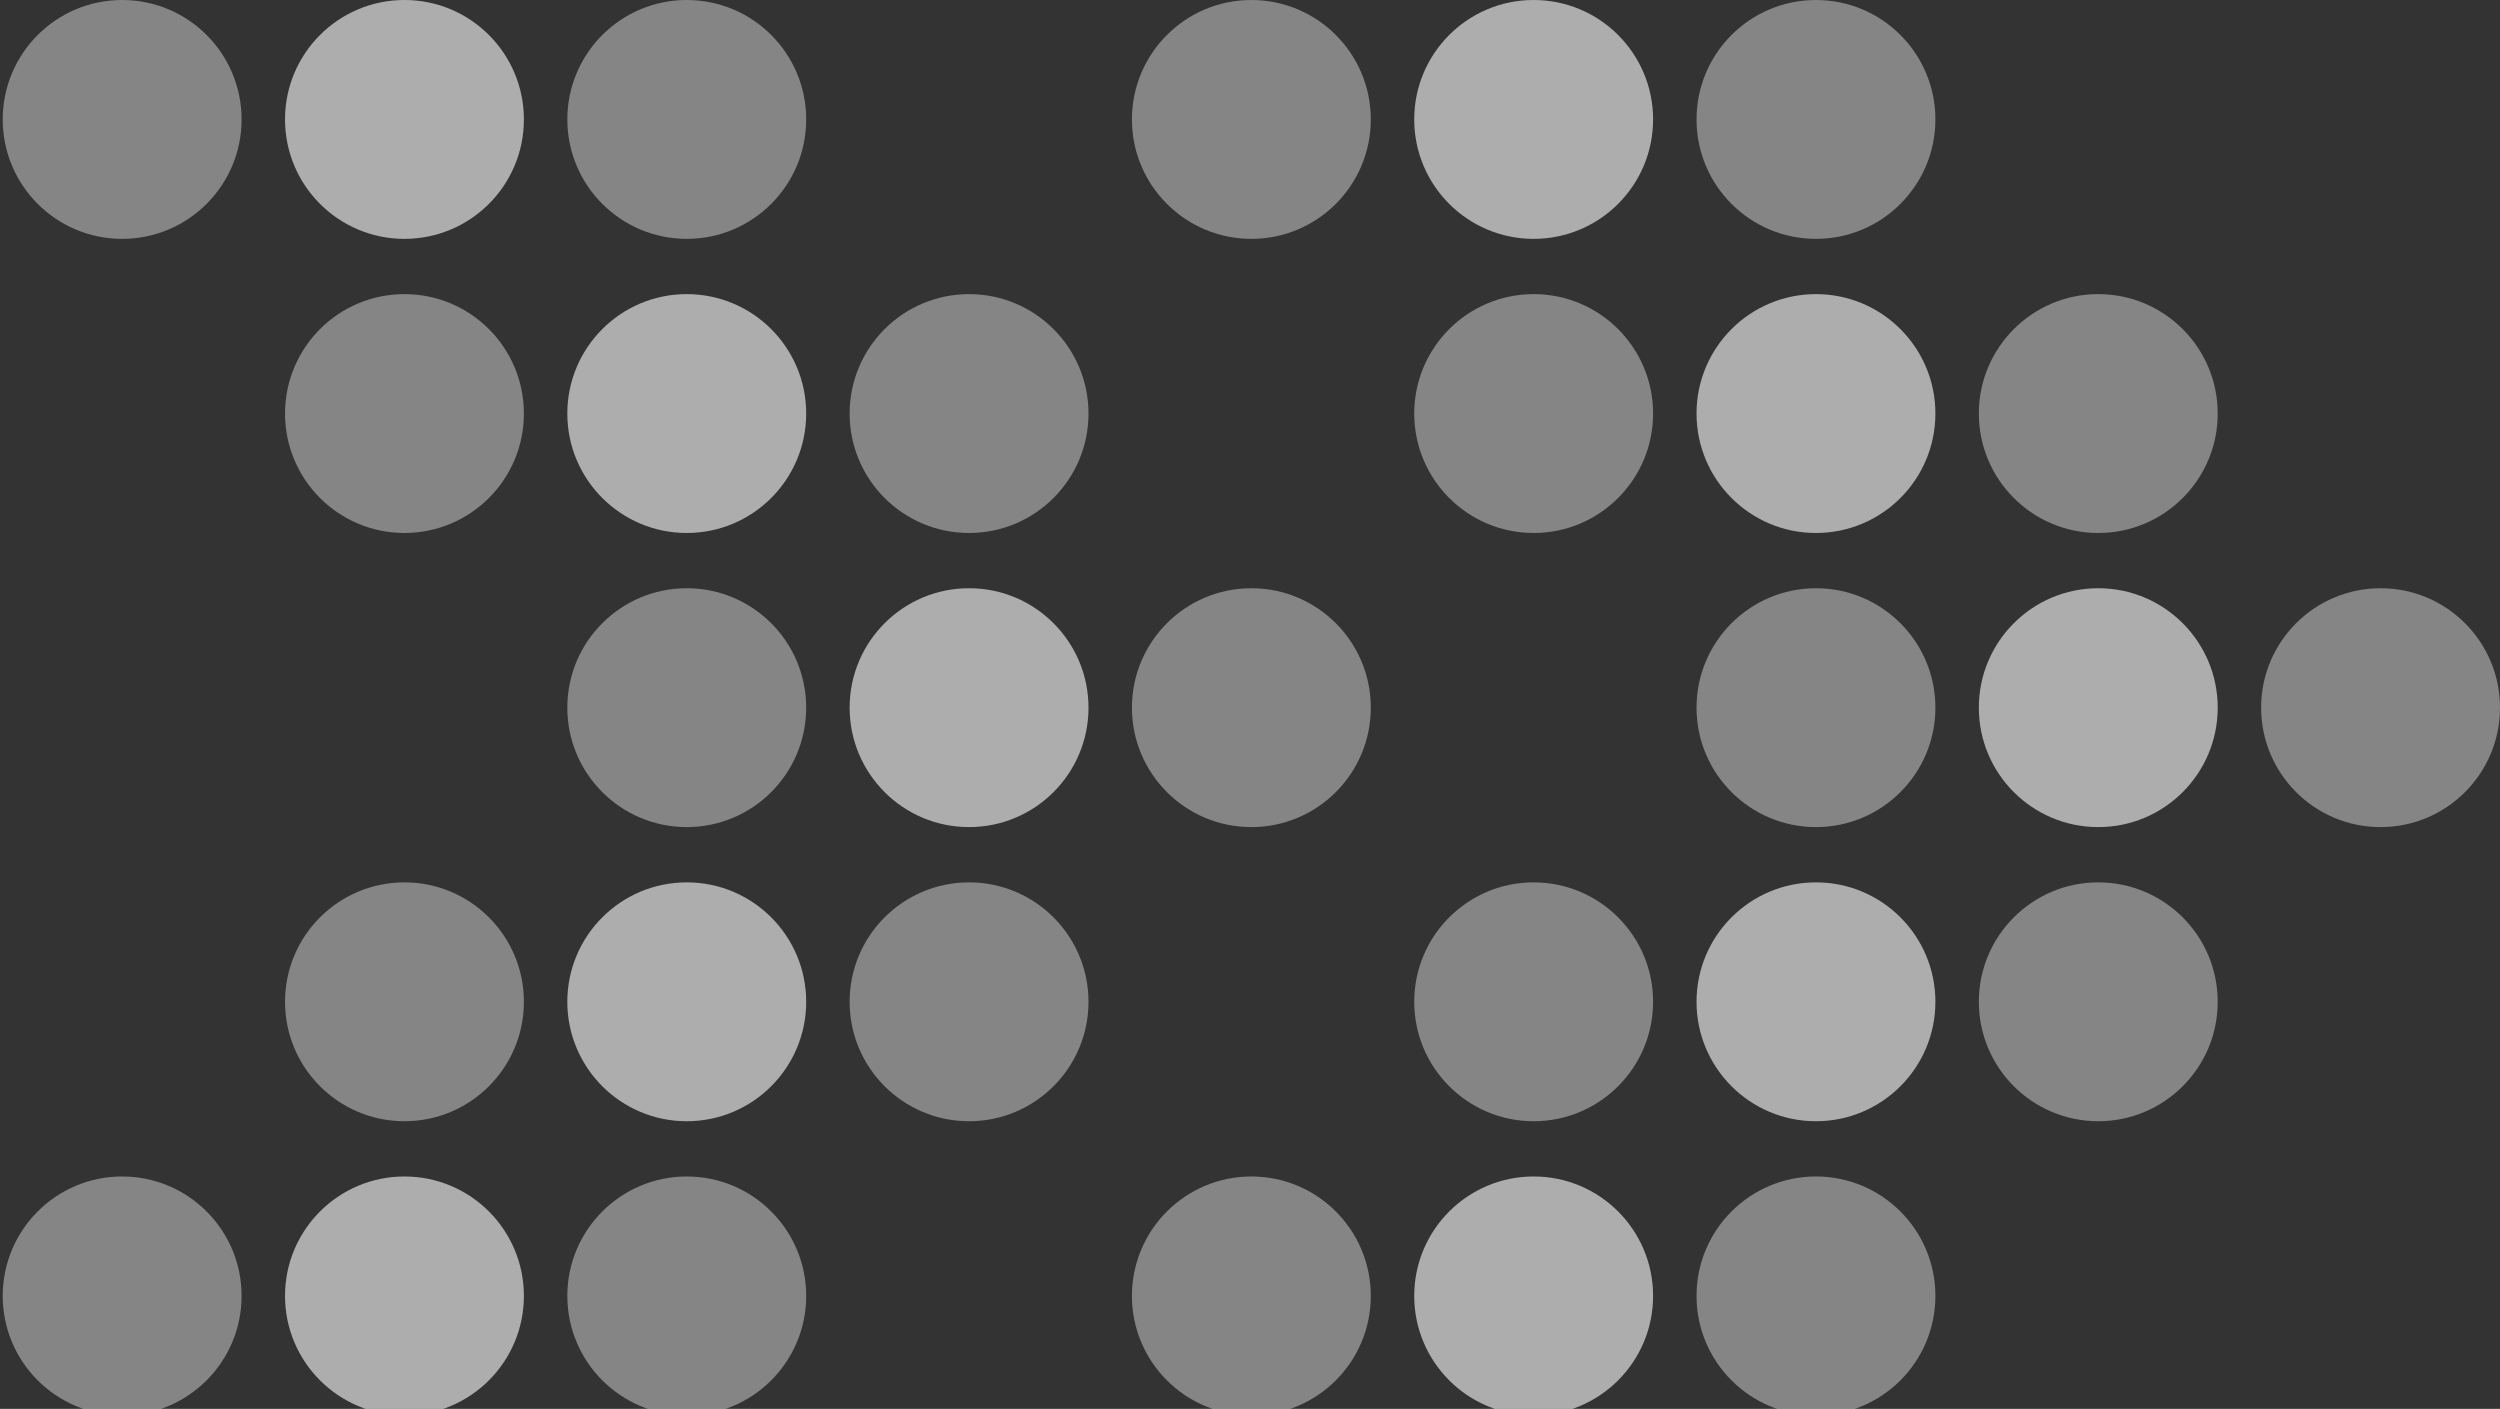
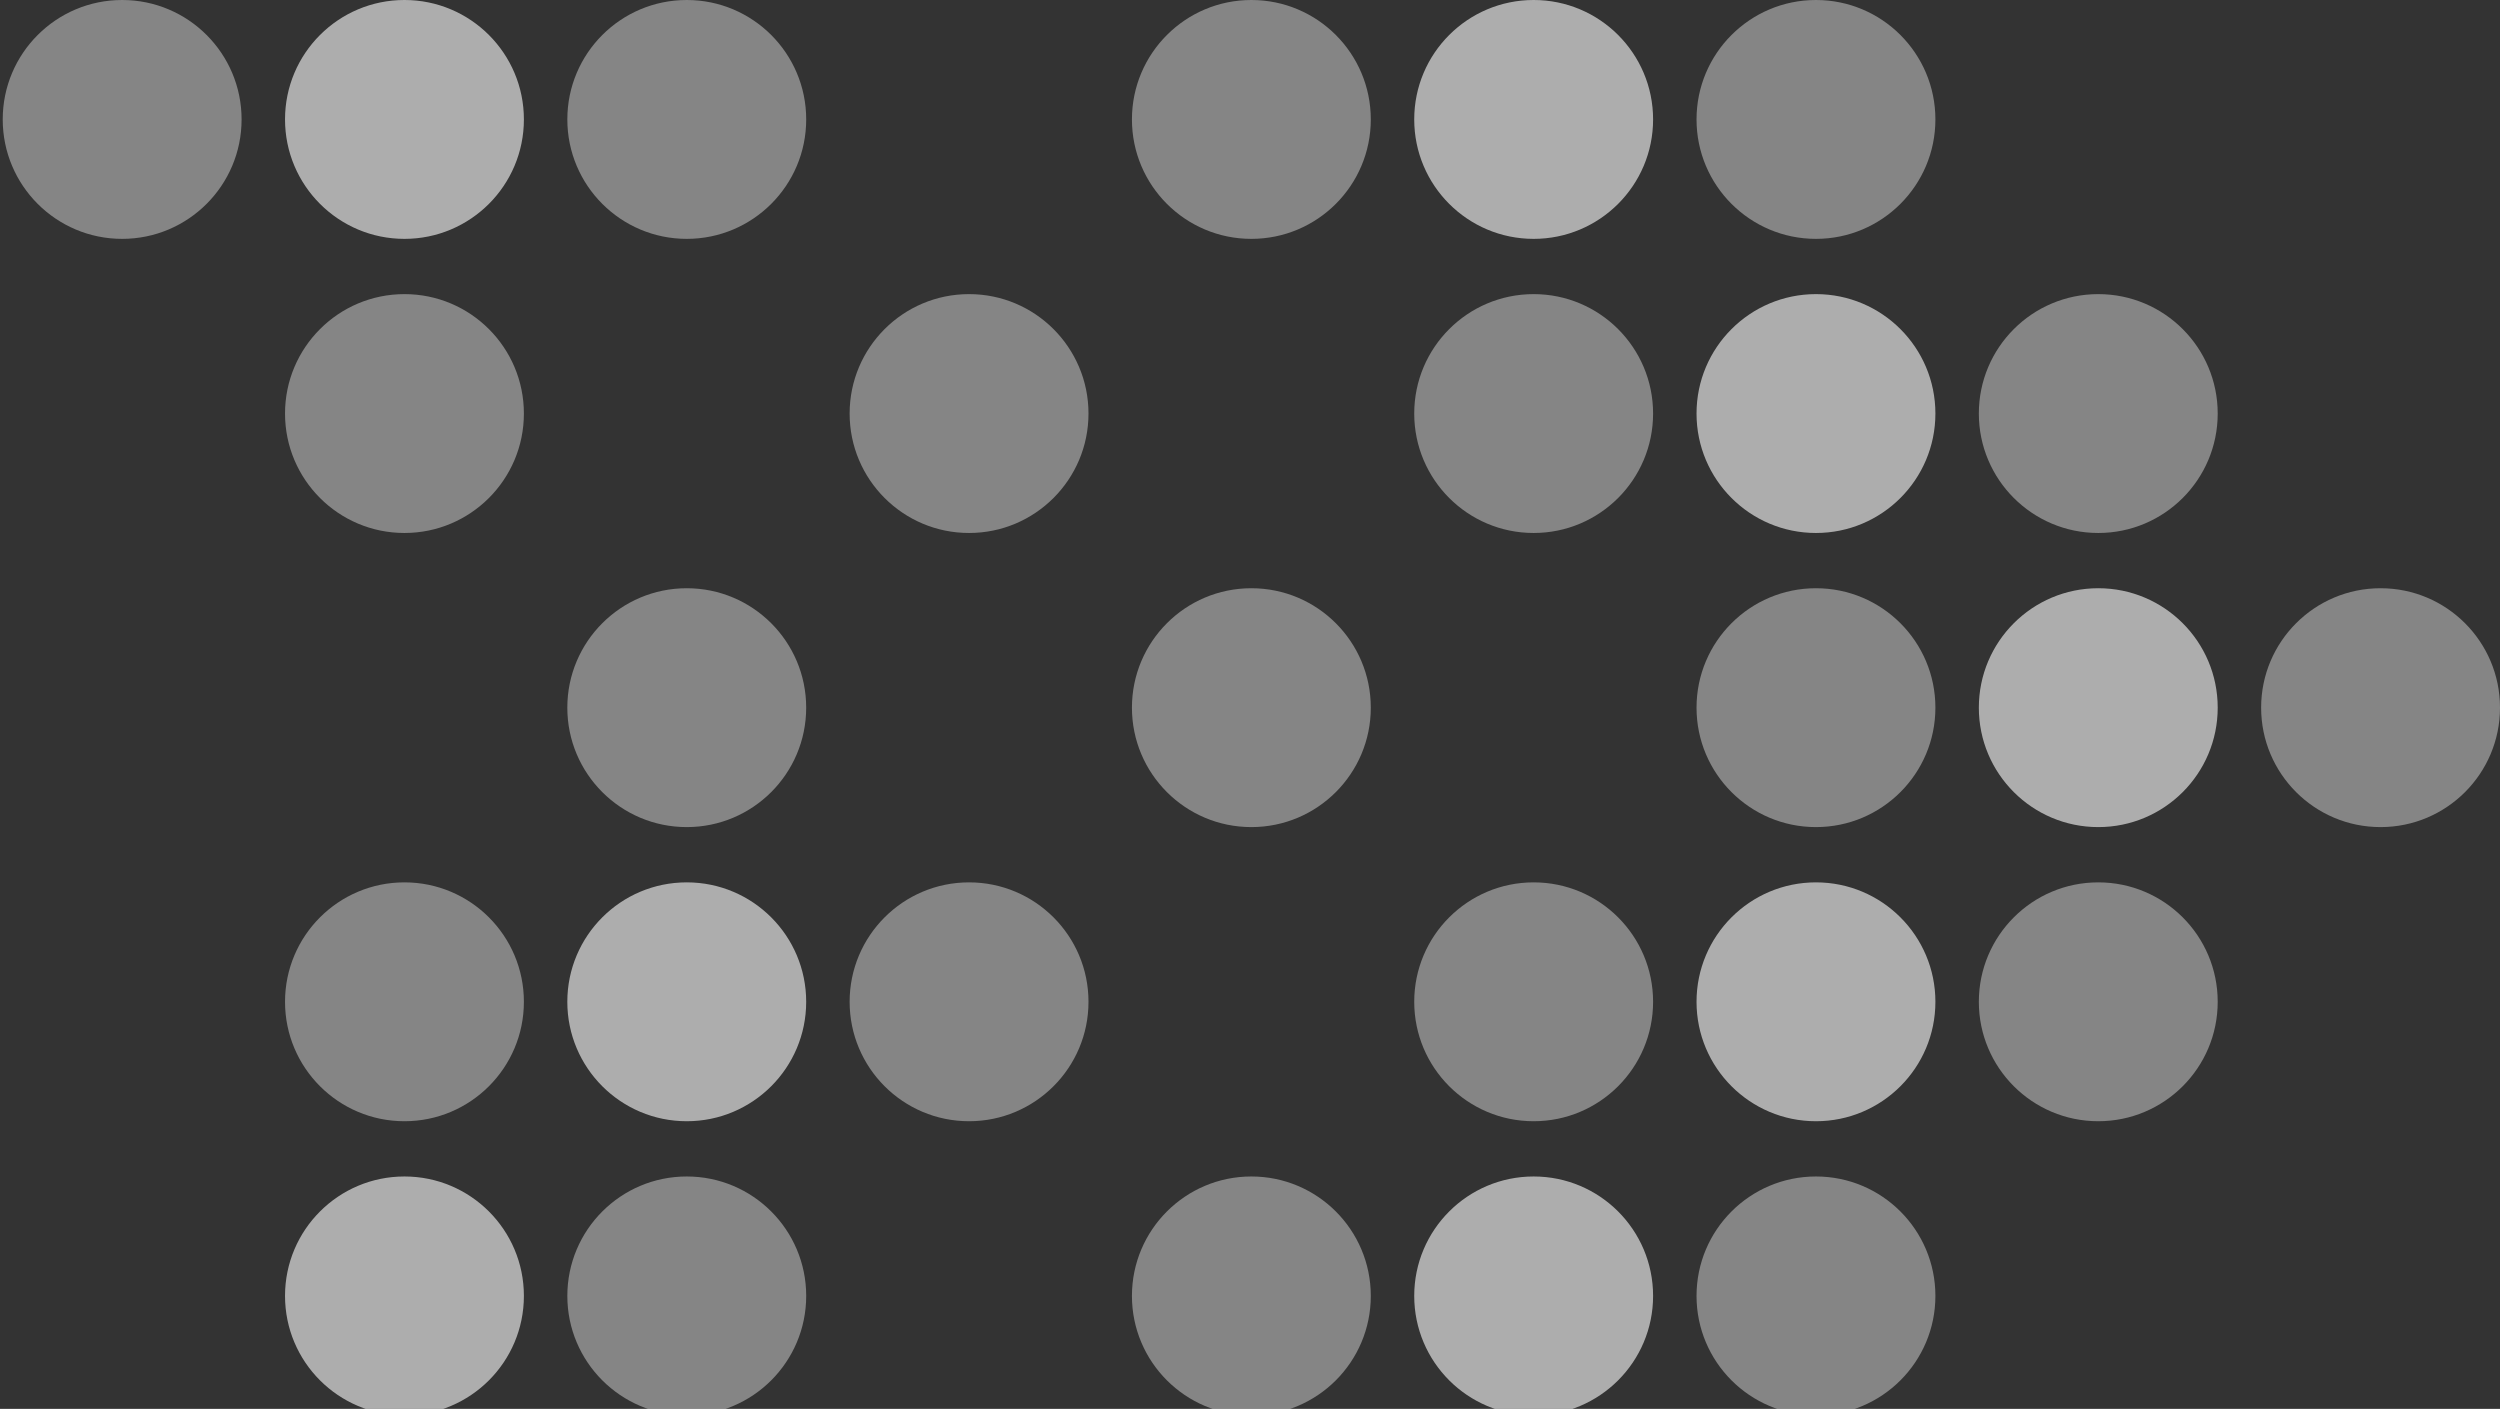
<svg xmlns="http://www.w3.org/2000/svg" width="181" height="102" viewBox="0 0 181 102" fill="none">
  <rect x="0" y="0" width="181" height="102" fill="#333333" stroke="none" />
  <circle cx="8.844" cy="8.647" r="8.647" fill="white" fill-opacity="0.4" />
  <circle cx="29.283" cy="8.647" r="8.647" fill="white" fill-opacity="0.6" />
  <circle cx="49.722" cy="8.647" r="8.647" fill="white" fill-opacity="0.4" />
  <circle cx="90.599" cy="8.647" r="8.647" fill="white" fill-opacity="0.4" />
  <circle cx="111.037" cy="8.647" r="8.647" fill="white" fill-opacity="0.6" />
  <circle cx="131.476" cy="8.647" r="8.647" fill="white" fill-opacity="0.4" />
  <circle cx="29.283" cy="29.941" r="8.647" fill="white" fill-opacity="0.4" />
-   <circle cx="49.721" cy="29.941" r="8.647" fill="white" fill-opacity="0.6" />
  <circle cx="70.16" cy="29.941" r="8.647" fill="white" fill-opacity="0.4" />
  <circle cx="111.037" cy="29.941" r="8.647" fill="white" fill-opacity="0.4" />
  <circle cx="131.476" cy="29.941" r="8.647" fill="white" fill-opacity="0.6" />
  <circle cx="151.915" cy="29.941" r="8.647" fill="white" fill-opacity="0.4" />
  <circle cx="49.721" cy="51.235" r="8.647" fill="white" fill-opacity="0.4" />
-   <circle cx="70.16" cy="51.235" r="8.647" fill="white" fill-opacity="0.6" />
  <circle cx="90.599" cy="51.235" r="8.647" fill="white" fill-opacity="0.4" />
  <circle cx="131.476" cy="51.235" r="8.647" fill="white" fill-opacity="0.4" />
  <circle cx="151.915" cy="51.235" r="8.647" fill="white" fill-opacity="0.6" />
  <circle cx="172.353" cy="51.235" r="8.647" fill="white" fill-opacity="0.4" />
  <circle cx="29.283" cy="72.53" r="8.647" fill="white" fill-opacity="0.4" />
  <circle cx="49.721" cy="72.53" r="8.647" fill="white" fill-opacity="0.6" />
  <circle cx="70.16" cy="72.53" r="8.647" fill="white" fill-opacity="0.4" />
  <circle cx="111.037" cy="72.53" r="8.647" fill="white" fill-opacity="0.4" />
  <circle cx="131.476" cy="72.53" r="8.647" fill="white" fill-opacity="0.6" />
  <circle cx="151.915" cy="72.53" r="8.647" fill="white" fill-opacity="0.4" />
-   <circle cx="8.844" cy="93.824" r="8.647" fill="white" fill-opacity="0.4" />
  <circle cx="29.283" cy="93.824" r="8.647" fill="white" fill-opacity="0.6" />
  <circle cx="49.722" cy="93.824" r="8.647" fill="white" fill-opacity="0.4" />
  <circle cx="90.599" cy="93.824" r="8.647" fill="white" fill-opacity="0.4" />
  <circle cx="111.037" cy="93.824" r="8.647" fill="white" fill-opacity="0.6" />
  <circle cx="131.476" cy="93.824" r="8.647" fill="white" fill-opacity="0.4" />
</svg>